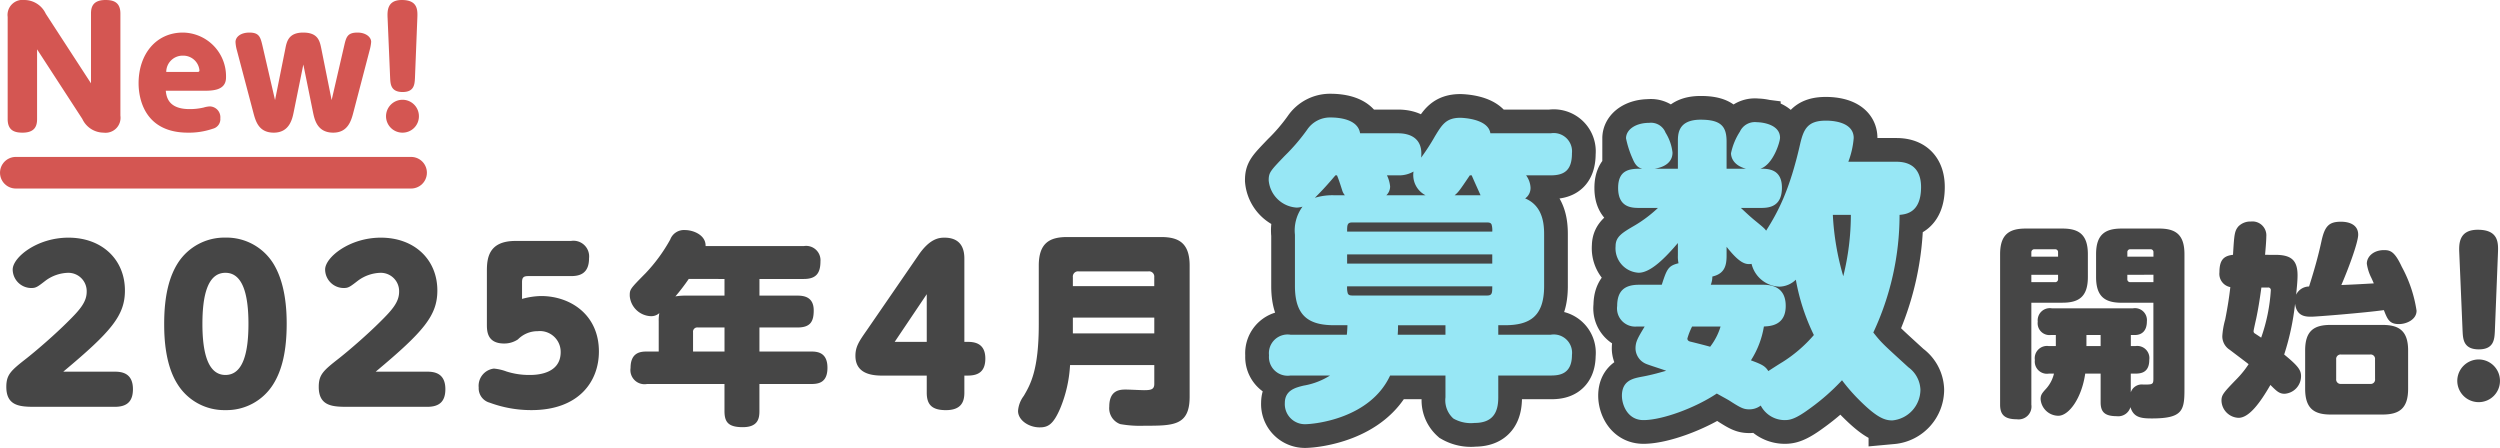
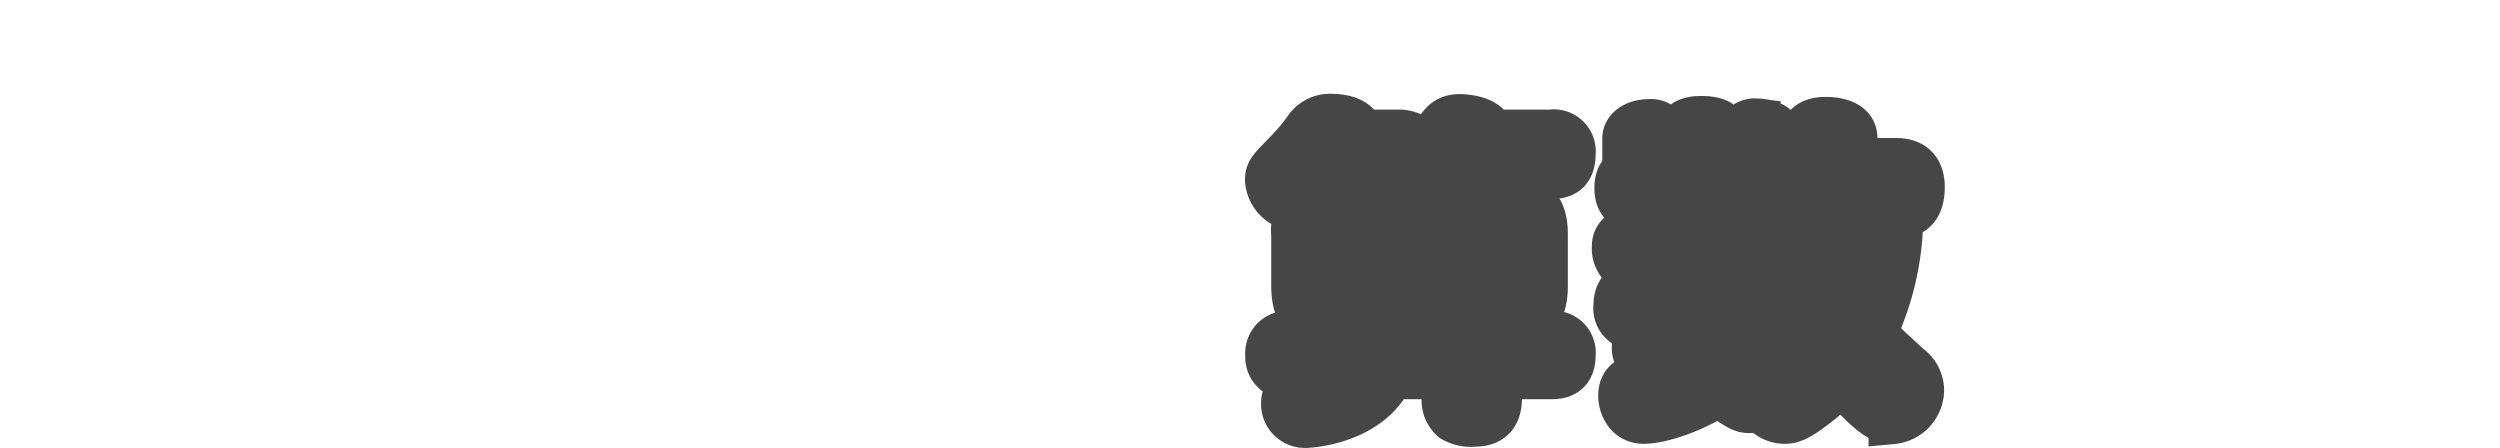
<svg xmlns="http://www.w3.org/2000/svg" width="316.234" height="56.66" viewBox="0 0 316.234 56.66">
  <g id="グループ_15557" data-name="グループ 15557" transform="translate(-33 -612.54)">
-     <path id="パス_67487" data-name="パス 67487" d="M-15.49-5.92l-5.72-8.8a3,3,0,0,0-2.7-1.74,1.9,1.9,0,0,0-2.12,2.14V-1.4c0,1.46.88,1.72,1.88,1.72,1.62,0,1.84-.92,1.84-1.72v-8.82l5.72,8.8A2.991,2.991,0,0,0-13.89.32a1.894,1.894,0,0,0,2.12-2.14V-14.74c0-1.46-.9-1.72-1.88-1.72-1.64,0-1.84.94-1.84,1.72Zm14.18.94c1.14,0,2.9,0,2.9-1.68a5.524,5.524,0,0,0-5.46-5.68c-3.36,0-5.6,2.7-5.6,6.42,0,1.88.72,6.24,6.24,6.24A9.23,9.23,0,0,0-.07-.18,1.242,1.242,0,0,0,.87-1.5,1.369,1.369,0,0,0-.45-3a3.069,3.069,0,0,0-.78.14,7.723,7.723,0,0,1-1.8.2c-2.72,0-2.92-1.6-3-2.32ZM-5.97-7.36a2.066,2.066,0,0,1,2.1-2.06,2.054,2.054,0,0,1,2.1,1.86c0,.2-.14.2-.32.2ZM11.37-8.3l1.22,6.02c.2.96.54,2.6,2.56,2.6,1.86,0,2.28-1.52,2.56-2.6l2.04-7.8a5.561,5.561,0,0,0,.2-1.08c0-.64-.72-1.18-1.72-1.18-1.3,0-1.44.58-1.7,1.7L14.95-3.8l-1.3-6.48c-.2-1-.42-2.06-2.3-2.06-1.84,0-2.08,1.12-2.26,2.06L7.79-3.8,6.21-10.64c-.26-1.1-.4-1.7-1.66-1.7-1.12,0-1.76.56-1.76,1.2a4.85,4.85,0,0,0,.18,1.06l2.06,7.8c.3,1.14.68,2.6,2.6,2.6,1.98,0,2.34-1.72,2.52-2.6ZM22.35-6.6c.04.74.06,1.78,1.58,1.78,1.48,0,1.52-1,1.56-1.78l.3-7.56c.04-.98.1-2.3-1.96-2.3-1.88,0-1.84,1.42-1.8,2.3Zm1.56,2.76a2.091,2.091,0,0,0-2.08,2.08A2.078,2.078,0,0,0,23.91.32a2.066,2.066,0,0,0,2.08-2.08A2.078,2.078,0,0,0,23.91-3.84Z" transform="translate(60 629)" fill="#d45652" />
    <g id="グループ_15287" data-name="グループ 15287" transform="translate(-2)">
-       <path id="パス_67488" data-name="パス 67488" d="M-19.214-3.2V.416c0,1.144.416,1.768,2.028,1.768A1.6,1.6,0,0,0-15.444,1.04c.39,1.3,1.326,1.43,2.7,1.43,3.848,0,4.134-.962,4.134-3.64V-18.3c0-2.548-1.17-3.25-3.224-3.25h-4.706c-2.054,0-3.25.7-3.25,3.25v2.886c0,2.548,1.2,3.25,3.25,3.25h4v9.62c0,.728-.13.728-1.274.728a1.466,1.466,0,0,0-1.586.988V-3.2h.572c.728,0,1.768-.13,1.768-1.742A1.537,1.537,0,0,0-14.82-6.682h-.572v-1.4h.494c.988,0,1.534-.624,1.534-1.716a1.512,1.512,0,0,0-1.742-1.664H-25.4a1.537,1.537,0,0,0-1.768,1.69,1.493,1.493,0,0,0,1.638,1.69h.65v1.4h-.884a1.549,1.549,0,0,0-1.768,1.768A1.537,1.537,0,0,0-25.766-3.2h.65a4.3,4.3,0,0,1-.962,1.872c-.52.572-.728.806-.728,1.352A2.266,2.266,0,0,0-24.57,2.132c1.352,0,2.964-2.236,3.406-5.33Zm3.38-15.34a.356.356,0,0,1,.39-.39h2.522a.356.356,0,0,1,.39.39v.546h-3.3Zm3.3,2.834v.936h-2.912a.356.356,0,0,1-.39-.39V-15.7Zm-8.476,9.022v-1.4h1.794v1.4Zm-6.968-5.486h3.926c2.028,0,3.224-.7,3.224-3.25V-18.3c0-2.548-1.2-3.25-3.224-3.25h-4.628c-2.054,0-3.25.7-3.25,3.25V.728c0,1.248.546,1.846,2.106,1.846A1.628,1.628,0,0,0-27.976.728Zm0-5.824v-.546a.376.376,0,0,1,.416-.39h2.574a.356.356,0,0,1,.39.39v.546Zm3.38,2.834a.364.364,0,0,1-.416.39h-2.964V-15.7h3.38ZM1.586-18.226c.052-.572.156-1.768.156-2.288a1.76,1.76,0,0,0-1.95-1.924,2.116,2.116,0,0,0-1.586.624c-.494.6-.52,1.04-.676,3.588-1.222.13-1.716.7-1.716,2.21a1.7,1.7,0,0,0,1.378,1.872c-.13,1.144-.312,2.392-.65,4.108a9.948,9.948,0,0,0-.364,2.08,2.019,2.019,0,0,0,.936,1.742c.338.26,2,1.508,2.392,1.82A11.876,11.876,0,0,1-1.95-2.574C-3.718-.754-3.926-.494-3.926.234A2.24,2.24,0,0,0-1.768,2.392c1.352,0,2.756-1.95,4.03-4.16C3.042-.988,3.38-.65,4.056-.65a2.227,2.227,0,0,0,2.08-2.236c0-.78-.39-1.3-2.132-2.73a31.919,31.919,0,0,0,1.378-6.422C5.59-10.4,6.76-10.4,7.462-10.4c.6,0,6.734-.494,9.152-.832.442,1.118.676,1.768,1.9,1.768.962,0,2.236-.572,2.236-1.69a16.8,16.8,0,0,0-1.872-5.564c-.884-1.9-1.43-2.106-2.236-2.106-1.352,0-2.184.832-2.184,1.716a5.82,5.82,0,0,0,.572,1.794c.156.338.234.52.312.7-1.326.078-2.782.156-4.108.208.754-1.716,2.132-5.33,2.132-6.37,0-1.222-1.066-1.638-2.184-1.638-1.534,0-2.054.572-2.47,2.5s-.962,3.822-1.56,5.694a1.839,1.839,0,0,0-1.638,1.04c.052-.52.182-1.664.182-2.444,0-1.9-.78-2.6-2.808-2.6Zm.364,4.134a.321.321,0,0,1,.364.338A22.04,22.04,0,0,1,1.092-7.748C.988-7.826.234-8.32.234-8.32a.334.334,0,0,1-.1-.26c0-.13.286-1.378.338-1.612.234-1.118.416-2.21.65-3.9ZM19.682-6.136c0-2.522-1.2-3.224-3.25-3.224H9.88c-2.054,0-3.224.7-3.224,3.224v4.862c0,2.522,1.17,3.25,3.224,3.25h6.552c2.054,0,3.25-.7,3.25-3.25ZM15.5-2.522a.552.552,0,0,1-.624.624H11.206a.562.562,0,0,1-.624-.624v-2.47a.562.562,0,0,1,.624-.624h3.666a.552.552,0,0,1,.624.624ZM26.572-8.58c.052.962.078,2.314,2.054,2.314,1.924,0,1.976-1.3,2.028-2.314l.39-9.828c.052-1.274.13-2.99-2.548-2.99-2.444,0-2.392,1.846-2.34,2.99ZM28.6-4.992a2.719,2.719,0,0,0-2.7,2.7,2.7,2.7,0,0,0,2.7,2.7,2.685,2.685,0,0,0,2.7-2.7A2.7,2.7,0,0,0,28.6-4.992Z" transform="translate(319.93 663)" fill="#464646" />
      <g id="グループ_15286" data-name="グループ 15286" transform="translate(-0.318 27)">
        <path id="パス_67490" data-name="パス 67490" d="M-6.36-19.76c0-1.2-.08-3.64-2.4-4.6a1.611,1.611,0,0,0,.68-1.4,2.855,2.855,0,0,0-.56-1.52h3.12c1.8,0,2.68-.72,2.68-2.8A2.314,2.314,0,0,0-5.52-32.6h-7.64c-.28-1.92-3.76-1.96-3.8-1.96-1.8,0-2.32.88-3.2,2.32a26.8,26.8,0,0,1-1.76,2.72c.28-2.48-1.44-3.08-2.92-3.08h-4.8c-.28-1.84-2.8-2-3.72-2a3.484,3.484,0,0,0-2.96,1.52,24.316,24.316,0,0,1-2.84,3.32c-1.84,1.92-2.04,2.12-2.04,3.12a3.782,3.782,0,0,0,3.56,3.44,2.973,2.973,0,0,0,.72-.12,5.052,5.052,0,0,0-.96,3.56v6.48c0,3.88,1.84,4.96,5,4.96h1.64c0,.16-.04,1-.08,1.2h-7.12a2.365,2.365,0,0,0-2.72,2.6,2.366,2.366,0,0,0,2.72,2.56h5A9.042,9.042,0,0,1-36.8-.68c-.96.24-2.36.56-2.36,2.2A2.543,2.543,0,0,0-36.64,4.2c1.28,0,8.28-.72,10.8-6.16h7V.8a3.1,3.1,0,0,0,1,2.68,4.463,4.463,0,0,0,2.68.56c2.52,0,3-1.6,3-3.24V-1.96h6.64c1.08,0,2.68-.16,2.68-2.6A2.313,2.313,0,0,0-5.52-7.12h-6.64v-1.2h.8c3.16,0,5-1.08,5-4.96Zm-7.2-1.56c.32,0,.48.08.56.28a2.61,2.61,0,0,1,.08.88H-31.28c0-.8,0-1.16.64-1.16Zm.64,5.2H-31.28v-1.16h18.36Zm0,2.88c0,.8,0,1.16-.64,1.16H-30.64c-.32,0-.48-.08-.56-.28a2.611,2.611,0,0,1-.08-.88Zm-4.76-11.52c.48-.4.6-.56,1.92-2.52h.24c.16.4.96,2.16,1.12,2.52Zm-8.64,0a1.542,1.542,0,0,0,.48-1.12,4.162,4.162,0,0,0-.4-1.4h1.4a3.644,3.644,0,0,0,1.96-.48,2.877,2.877,0,0,0,1.52,3Zm-6.56,0a7.621,7.621,0,0,0-2.48.32c1.12-1.12,1.68-1.76,2.6-2.84h.2c.24.6.28.72.64,1.84a1.705,1.705,0,0,0,.36.68ZM-18.84-8.32v1.2h-6.04c.04-.6.04-.76.04-1.2Zm25.2.16C5.44-6.64,5.2-6.2,5.2-5.36A2.158,2.158,0,0,0,6.52-3.44c.36.16,2.16.72,2.56.88-.44.12-1.76.52-3.12.76-1,.2-2.48.44-2.48,2.4,0,1.16.72,3.08,2.72,3.08,2.36,0,6.52-1.52,9.28-3.36,1.28.72,1.4.76,1.88,1.08,1.2.76,1.56.92,2.24.92a2.378,2.378,0,0,0,1.44-.48,3.422,3.422,0,0,0,3,1.84c.64,0,1.32-.08,3.12-1.4a27.423,27.423,0,0,0,4.16-3.64,23.227,23.227,0,0,0,2.4,2.72c2.08,2.04,3.04,2.36,3.96,2.36A3.918,3.918,0,0,0,41.24-.16,3.668,3.668,0,0,0,39.72-3c-3.24-2.96-3.36-3.04-4.44-4.4A35.069,35.069,0,0,0,38.6-22.28c.84-.08,2.72-.28,2.72-3.52,0-1.84-.84-3.2-3.12-3.2H32.12a10.858,10.858,0,0,0,.68-3c0-1.76-2-2.2-3.52-2.2-2.28,0-2.8,1.04-3.24,2.88-1.36,6.04-2.88,8.76-4.32,11.04-.16-.24-.28-.36-1.36-1.24-.84-.68-1.64-1.48-1.84-1.64h2.6c1.04,0,2.6-.2,2.6-2.56,0-2.4-1.8-2.4-2.72-2.4,1.6-.52,2.48-3.36,2.48-3.92,0-1.68-2.24-1.96-2.92-1.96a2.086,2.086,0,0,0-2.16,1.2,8,8,0,0,0-1.12,2.72c0,.32.12,1.48,1.88,1.96H16.72v-3.44c0-1.92-.72-2.76-3.28-2.76-2.88,0-2.88,1.84-2.88,2.76v3.44H7.64c2.16-.36,2.24-1.64,2.24-2.04A5.965,5.965,0,0,0,9-32.68a1.977,1.977,0,0,0-2.08-1.24c-1.68,0-2.92.84-2.92,1.96a12.334,12.334,0,0,0,.88,2.68c.4.96.88,1.08,1.16,1.16-1.4,0-3.04,0-3.04,2.44s1.68,2.52,2.64,2.52h2.4A16.533,16.533,0,0,1,5.2-21c-1.72,1-2.52,1.48-2.52,2.68A3.093,3.093,0,0,0,5.6-14.96c1.6,0,3.56-2.12,4.96-3.76v1.6a3.738,3.738,0,0,0,.08.96c-1.32.32-1.48.76-2.12,2.72H5.64c-1.72,0-2.76.68-2.76,2.68A2.3,2.3,0,0,0,5.4-8.16Zm8.36-5.28a2.774,2.774,0,0,0,.2-1.04c1.56-.36,1.8-1.4,1.8-2.64v-1.12c1.64,2.08,2.4,2.28,3.16,2.16A3.768,3.768,0,0,0,23.4-13.2a3.081,3.081,0,0,0,2.08-.88,26.47,26.47,0,0,0,2.28,7,17.529,17.529,0,0,1-4,3.44c-.28.16-1.52.96-1.76,1.12-.4-.64-.8-.84-2.2-1.36a11.292,11.292,0,0,0,1.64-4.28c.72-.04,2.76-.08,2.76-2.6,0-2.08-1.32-2.68-2.84-2.68Zm17.72-8.84a32.3,32.3,0,0,1-.96,7.76,33.326,33.326,0,0,1-1.32-7.76ZM15.96-8.16A7.9,7.9,0,0,1,14.64-5.6c-.4-.12-2.12-.56-2.48-.64-.16-.04-.4-.12-.4-.4a8.464,8.464,0,0,1,.6-1.52Z" transform="translate(237 635)" fill="#464646" stroke="#464646" stroke-width="6" />
-         <path id="パス_67489" data-name="パス 67489" d="M-6.36-19.76c0-1.2-.08-3.64-2.4-4.6a1.611,1.611,0,0,0,.68-1.4,2.855,2.855,0,0,0-.56-1.52h3.12c1.8,0,2.68-.72,2.68-2.8A2.314,2.314,0,0,0-5.52-32.6h-7.64c-.28-1.92-3.76-1.96-3.8-1.96-1.8,0-2.32.88-3.2,2.32a26.8,26.8,0,0,1-1.76,2.72c.28-2.48-1.44-3.08-2.92-3.08h-4.8c-.28-1.84-2.8-2-3.72-2a3.484,3.484,0,0,0-2.96,1.52,24.316,24.316,0,0,1-2.84,3.32c-1.84,1.92-2.04,2.12-2.04,3.12a3.782,3.782,0,0,0,3.56,3.44,2.973,2.973,0,0,0,.72-.12,5.052,5.052,0,0,0-.96,3.56v6.48c0,3.88,1.84,4.96,5,4.96h1.64c0,.16-.04,1-.08,1.2h-7.12a2.365,2.365,0,0,0-2.72,2.6,2.366,2.366,0,0,0,2.72,2.56h5A9.042,9.042,0,0,1-36.8-.68c-.96.24-2.36.56-2.36,2.2A2.543,2.543,0,0,0-36.64,4.2c1.28,0,8.28-.72,10.8-6.16h7V.8a3.1,3.1,0,0,0,1,2.68,4.463,4.463,0,0,0,2.68.56c2.52,0,3-1.6,3-3.24V-1.96h6.64c1.08,0,2.68-.16,2.68-2.6A2.313,2.313,0,0,0-5.52-7.12h-6.64v-1.2h.8c3.16,0,5-1.08,5-4.96Zm-7.2-1.56c.32,0,.48.08.56.28a2.61,2.61,0,0,1,.08.88H-31.28c0-.8,0-1.16.64-1.16Zm.64,5.2H-31.28v-1.16h18.36Zm0,2.88c0,.8,0,1.16-.64,1.16H-30.64c-.32,0-.48-.08-.56-.28a2.611,2.611,0,0,1-.08-.88Zm-4.76-11.52c.48-.4.6-.56,1.92-2.52h.24c.16.4.96,2.16,1.12,2.52Zm-8.64,0a1.542,1.542,0,0,0,.48-1.12,4.162,4.162,0,0,0-.4-1.4h1.4a3.644,3.644,0,0,0,1.96-.48,2.877,2.877,0,0,0,1.52,3Zm-6.56,0a7.621,7.621,0,0,0-2.48.32c1.12-1.12,1.68-1.76,2.6-2.84h.2c.24.6.28.72.64,1.84a1.705,1.705,0,0,0,.36.68ZM-18.84-8.32v1.2h-6.04c.04-.6.04-.76.04-1.2Zm25.2.16C5.44-6.64,5.2-6.2,5.2-5.36A2.158,2.158,0,0,0,6.52-3.44c.36.16,2.16.72,2.56.88-.44.12-1.76.52-3.12.76-1,.2-2.48.44-2.48,2.4,0,1.16.72,3.08,2.72,3.08,2.36,0,6.52-1.52,9.28-3.36,1.28.72,1.4.76,1.88,1.08,1.2.76,1.56.92,2.24.92a2.378,2.378,0,0,0,1.44-.48,3.422,3.422,0,0,0,3,1.84c.64,0,1.32-.08,3.12-1.4a27.423,27.423,0,0,0,4.16-3.64,23.227,23.227,0,0,0,2.4,2.72c2.08,2.04,3.04,2.36,3.96,2.36A3.918,3.918,0,0,0,41.24-.16,3.668,3.668,0,0,0,39.72-3c-3.24-2.96-3.36-3.04-4.44-4.4A35.069,35.069,0,0,0,38.6-22.28c.84-.08,2.72-.28,2.72-3.52,0-1.84-.84-3.2-3.12-3.2H32.12a10.858,10.858,0,0,0,.68-3c0-1.76-2-2.2-3.52-2.2-2.28,0-2.8,1.04-3.24,2.88-1.36,6.04-2.88,8.76-4.32,11.04-.16-.24-.28-.36-1.36-1.24-.84-.68-1.64-1.48-1.84-1.64h2.6c1.04,0,2.6-.2,2.6-2.56,0-2.4-1.8-2.4-2.72-2.4,1.6-.52,2.48-3.36,2.48-3.92,0-1.68-2.24-1.96-2.92-1.96a2.086,2.086,0,0,0-2.16,1.2,8,8,0,0,0-1.12,2.72c0,.32.12,1.48,1.88,1.96H16.72v-3.44c0-1.92-.72-2.76-3.28-2.76-2.88,0-2.88,1.84-2.88,2.76v3.44H7.64c2.16-.36,2.24-1.64,2.24-2.04A5.965,5.965,0,0,0,9-32.68a1.977,1.977,0,0,0-2.08-1.24c-1.68,0-2.92.84-2.92,1.96a12.334,12.334,0,0,0,.88,2.68c.4.96.88,1.08,1.16,1.16-1.4,0-3.04,0-3.04,2.44s1.68,2.52,2.64,2.52h2.4A16.533,16.533,0,0,1,5.2-21c-1.72,1-2.52,1.48-2.52,2.68A3.093,3.093,0,0,0,5.6-14.96c1.6,0,3.56-2.12,4.96-3.76v1.6a3.738,3.738,0,0,0,.08.96c-1.32.32-1.48.76-2.12,2.72H5.64c-1.72,0-2.76.68-2.76,2.68A2.3,2.3,0,0,0,5.4-8.16Zm8.36-5.28a2.774,2.774,0,0,0,.2-1.04c1.56-.36,1.8-1.4,1.8-2.64v-1.12c1.64,2.08,2.4,2.28,3.16,2.16A3.768,3.768,0,0,0,23.4-13.2a3.081,3.081,0,0,0,2.08-.88,26.47,26.47,0,0,0,2.28,7,17.529,17.529,0,0,1-4,3.44c-.28.16-1.52.96-1.76,1.12-.4-.64-.8-.84-2.2-1.36a11.292,11.292,0,0,0,1.64-4.28c.72-.04,2.76-.08,2.76-2.6,0-2.08-1.32-2.68-2.84-2.68Zm17.72-8.84a32.3,32.3,0,0,1-.96,7.76,33.326,33.326,0,0,1-1.32-7.76ZM15.96-8.16A7.9,7.9,0,0,1,14.64-5.6c-.4-.12-2.12-.56-2.48-.64-.16-.04-.4-.12-.4-.4a8.464,8.464,0,0,1,.6-1.52Z" transform="translate(237 635)" fill="#97e7f5" />
      </g>
-       <path id="パス_67486" data-name="パス 67486" d="M-68.874-4.446c6.11-5.1,7.8-7.124,7.8-10.27,0-3.9-2.886-6.682-7.15-6.682-3.978,0-7.046,2.5-7.046,4.03a2.359,2.359,0,0,0,2.34,2.34c.6,0,.78-.13,1.82-.936a5,5,0,0,1,2.886-.988A2.322,2.322,0,0,1-65.91-14.56c0,1.3-.858,2.288-2.392,3.8-1.534,1.534-3.77,3.484-5.148,4.576-2.028,1.586-2.626,2.08-2.626,3.666C-76.076,0-74.2,0-72.28,0h9.932c1.586,0,2.288-.728,2.288-2.236,0-2-1.352-2.21-2.288-2.21ZM-48.36.416a6.941,6.941,0,0,0,6.032-3.25c1.17-1.846,1.716-4.368,1.716-7.67,0-1.82-.156-5.2-1.742-7.7a6.961,6.961,0,0,0-6.006-3.2,6.99,6.99,0,0,0-6.006,3.2c-1.04,1.638-1.742,3.978-1.742,7.7,0,1.56.078,5.122,1.69,7.644A6.964,6.964,0,0,0-48.36.416Zm0-4.446c-2.184,0-2.912-2.73-2.912-6.448,0-3.458.6-6.474,2.912-6.474,2.158,0,2.912,2.652,2.912,6.448C-45.448-6.994-46.072-4.03-48.36-4.03Zm19.006-.416c6.11-5.1,7.8-7.124,7.8-10.27,0-3.9-2.886-6.682-7.15-6.682-3.978,0-7.046,2.5-7.046,4.03a2.359,2.359,0,0,0,2.34,2.34c.6,0,.78-.13,1.82-.936a5,5,0,0,1,2.886-.988A2.322,2.322,0,0,1-26.39-14.56c0,1.3-.858,2.288-2.392,3.8-1.534,1.534-3.77,3.484-5.148,4.576-2.028,1.586-2.626,2.08-2.626,3.666C-36.556,0-34.684,0-32.76,0h9.932c1.586,0,2.288-.728,2.288-2.236,0-2-1.352-2.21-2.288-2.21Zm14.066-6.006c0,.832,0,2.444,2.184,2.444a3.087,3.087,0,0,0,1.742-.52,3.482,3.482,0,0,1,2.5-1.04A2.629,2.629,0,0,1-5.954-6.916c0,2.886-3.3,2.886-3.926,2.886a9.419,9.419,0,0,1-2.938-.442A6.031,6.031,0,0,0-14.4-4.836a2.191,2.191,0,0,0-1.924,2.392,1.887,1.887,0,0,0,1.4,1.924A15.108,15.108,0,0,0-9.646.416c5.98,0,8.528-3.614,8.528-7.41,0-4.706-3.666-7.02-7.306-7.02a9.55,9.55,0,0,0-2.418.364v-2.106c0-.6.182-.78.78-.78h5.408c1.04,0,2.288-.26,2.288-2.262a1.981,1.981,0,0,0-2.288-2.184h-7.02c-3.38,0-3.614,2.158-3.614,3.77Zm27.664-9.88c.052-1.352-1.482-2.028-2.626-2.028a1.85,1.85,0,0,0-1.846,1.2A20.732,20.732,0,0,1,4.81-16.926c-2,2.028-2.028,2.054-2.028,2.886A2.784,2.784,0,0,0,5.46-11.466a1.511,1.511,0,0,0,1.066-.39,4.762,4.762,0,0,0-.078,1.04v3.822H4.966c-.78,0-2.08.078-2.08,2.08a1.785,1.785,0,0,0,2.08,2.028h9.8V.52c0,1.378.442,2.054,2.314,2.054,1.976,0,2.106-1.17,2.106-2.054V-2.886h6.526c.91,0,2.08-.13,2.08-2.054,0-1.95-1.274-2.054-2.08-2.054H19.188v-3.042H24c1.638,0,2.054-.754,2.054-2.158,0-1.69-1.2-1.872-2.054-1.872h-4.81v-2.106H24.8c1.456,0,2.106-.624,2.106-2.21a1.815,1.815,0,0,0-2.106-1.95Zm2.392,4.16v2.106H9.7a7.09,7.09,0,0,0-1.144.1,25.461,25.461,0,0,0,1.69-2.21ZM10.79-6.994V-9.438a.536.536,0,0,1,.6-.6h3.38v3.042ZM45.11-8.216V-18.642c0-.7,0-2.756-2.522-2.756-.7,0-1.872.13-3.3,2.236L32.76-9.672c-.962,1.378-1.43,2.054-1.43,3.224,0,2.5,2.522,2.5,3.588,2.5h5.434v2.158c0,1.508.65,2.21,2.418,2.21,1.976,0,2.34-1.092,2.34-2.21V-3.952h.442c1.456,0,2.21-.624,2.21-2.158,0-1.924-1.352-2.106-2.21-2.106Zm-8.814,0,4.056-6.032v6.032ZM69.134-5.278v2.392c0,.728-.494.78-1.326.78-.312,0-1.9-.078-2.262-.078-.676,0-2.106,0-2.106,2.158a2.132,2.132,0,0,0,1.378,2.21,14.234,14.234,0,0,0,3.068.208c3.666,0,5.72,0,5.72-3.666V-17.862c0-2.86-1.378-3.614-3.614-3.614H58.11c-2.21,0-3.588.754-3.588,3.614v7.436c0,5.8-1.066,7.618-1.9,9.048A3.571,3.571,0,0,0,51.9.52c0,1.17,1.352,2.08,2.73,2.08,1.04,0,1.716-.338,2.6-2.392a16.551,16.551,0,0,0,1.248-5.486Zm-10.3-9.984v-1.144a.658.658,0,0,1,.728-.728h8.84a.658.658,0,0,1,.728.728v1.144Zm10.3,3.978v2h-10.3v-2Z" transform="translate(111.876 664)" fill="#464646" />
    </g>
-     <path id="パス_67444" data-name="パス 67444" d="M35-5105.612H85" transform="translate(0 5740)" fill="none" stroke="#d45652" stroke-linecap="round" stroke-width="4" />
  </g>
</svg>